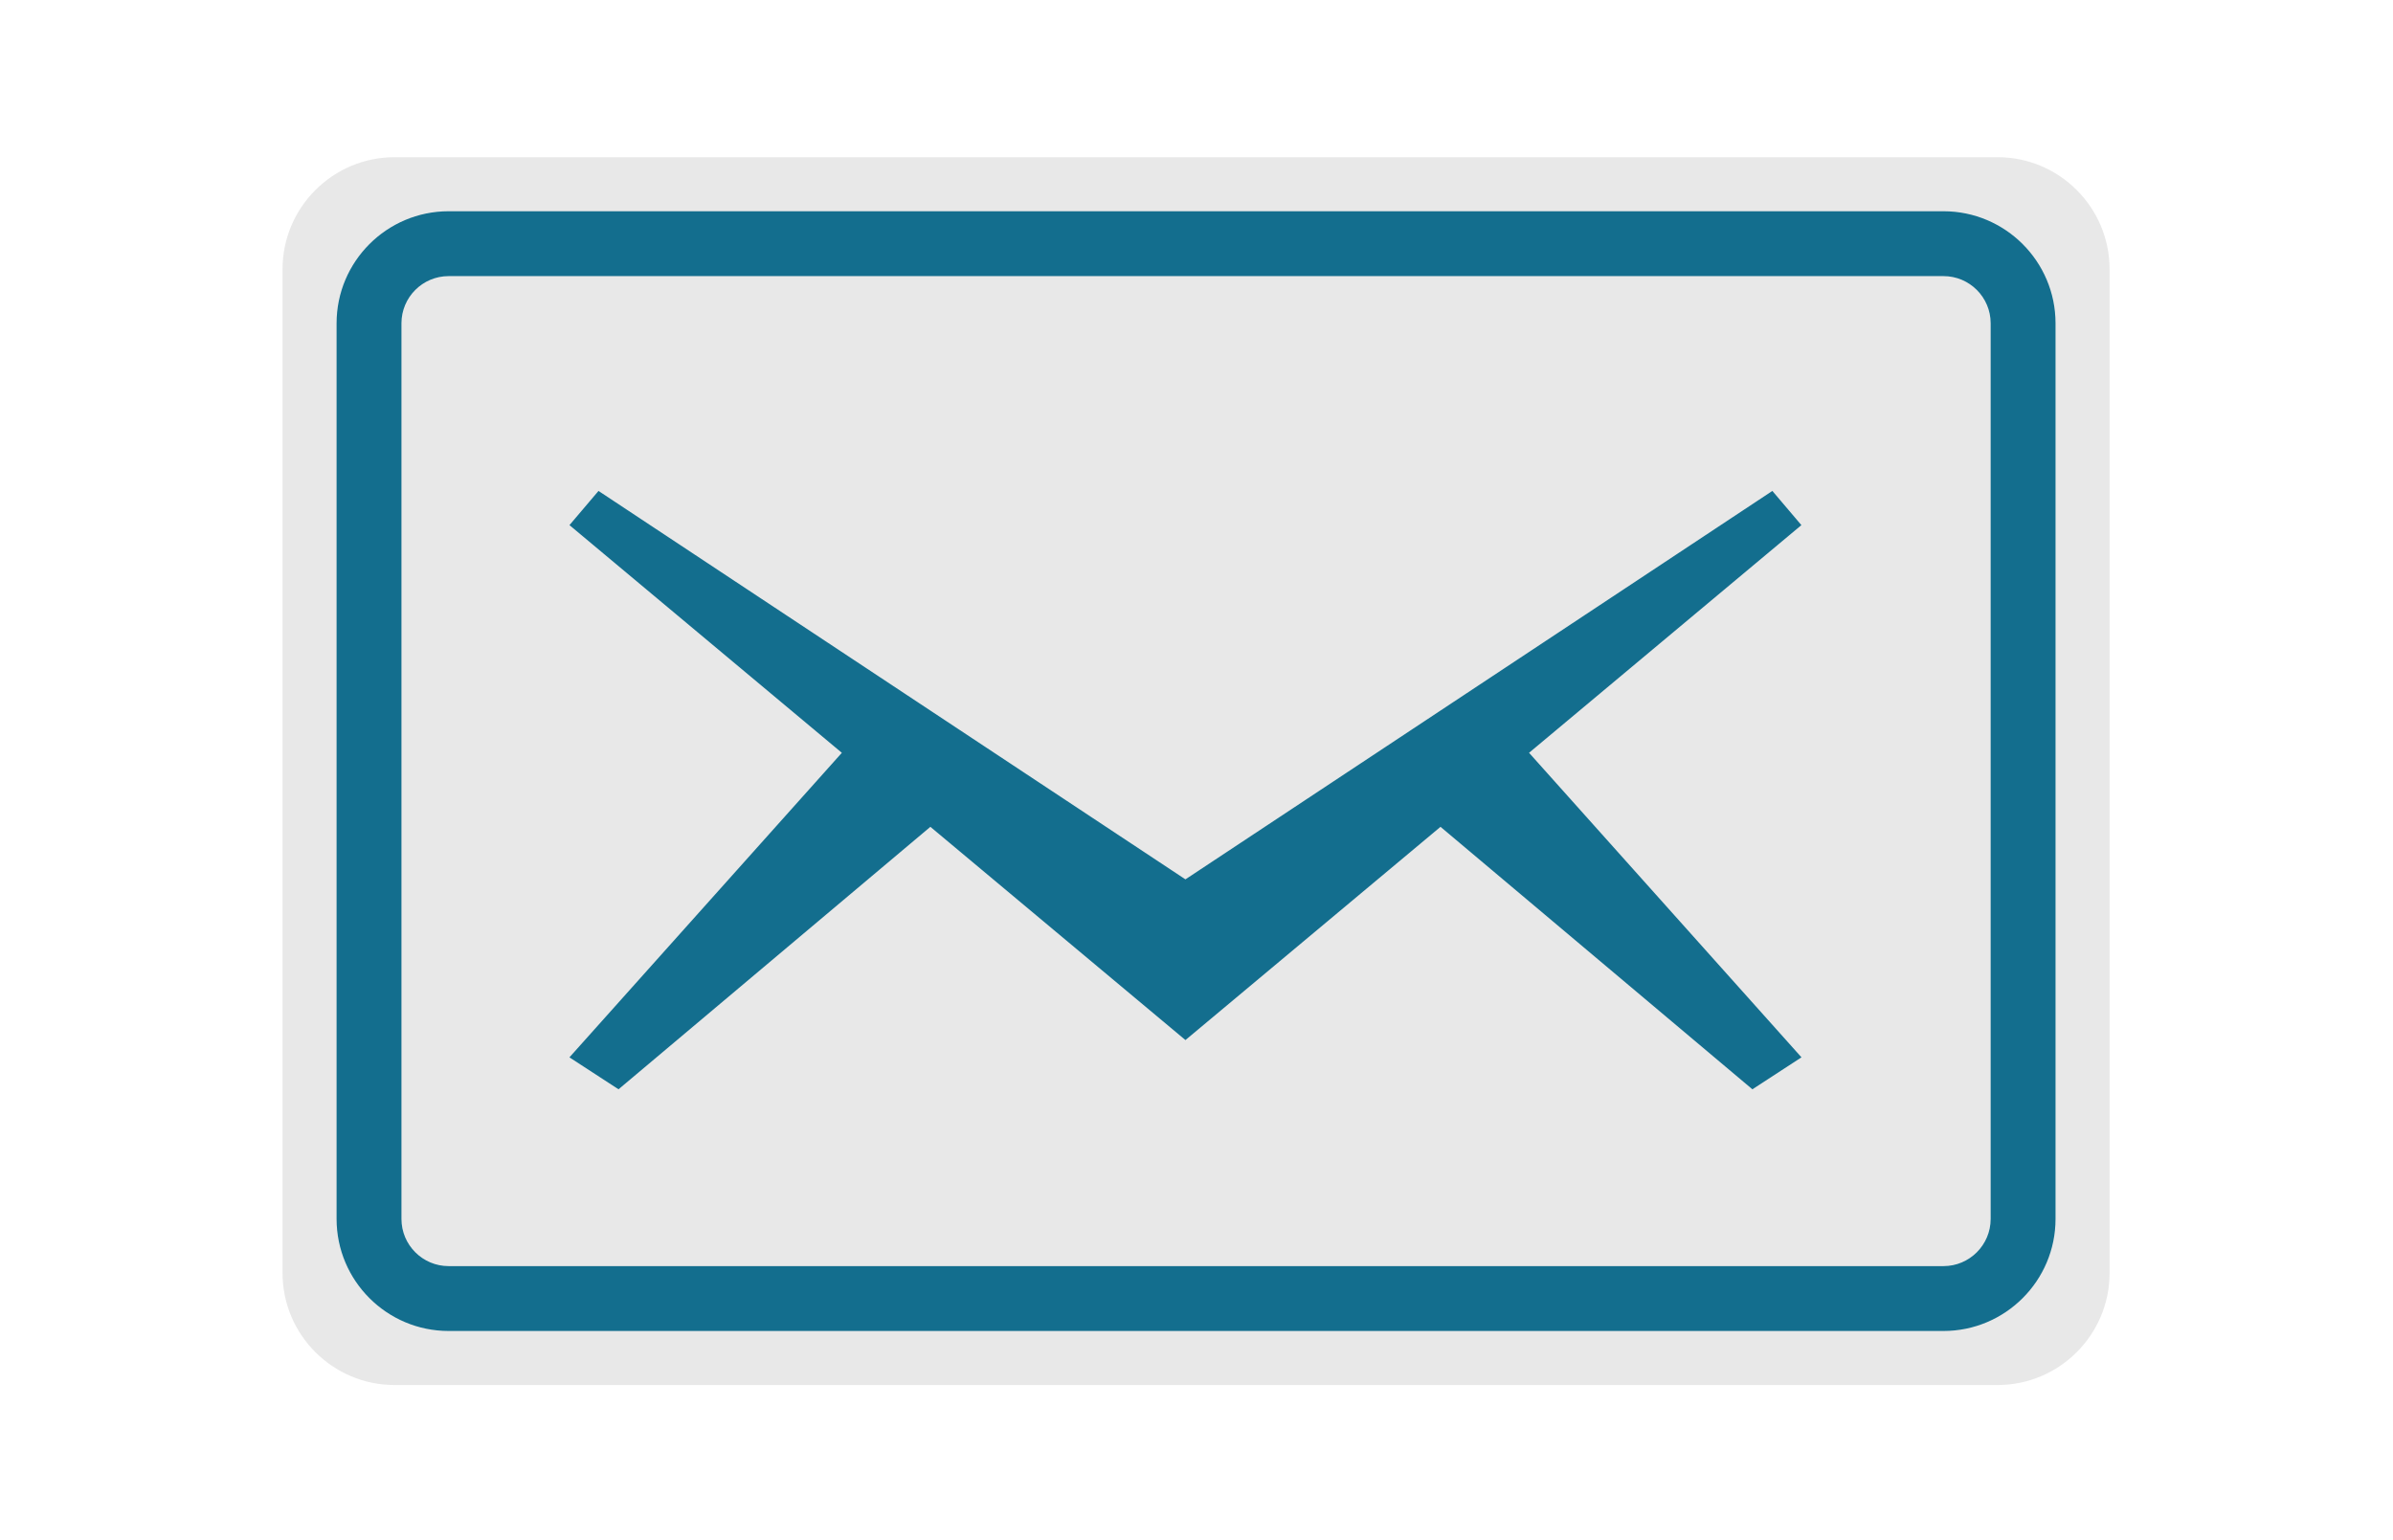
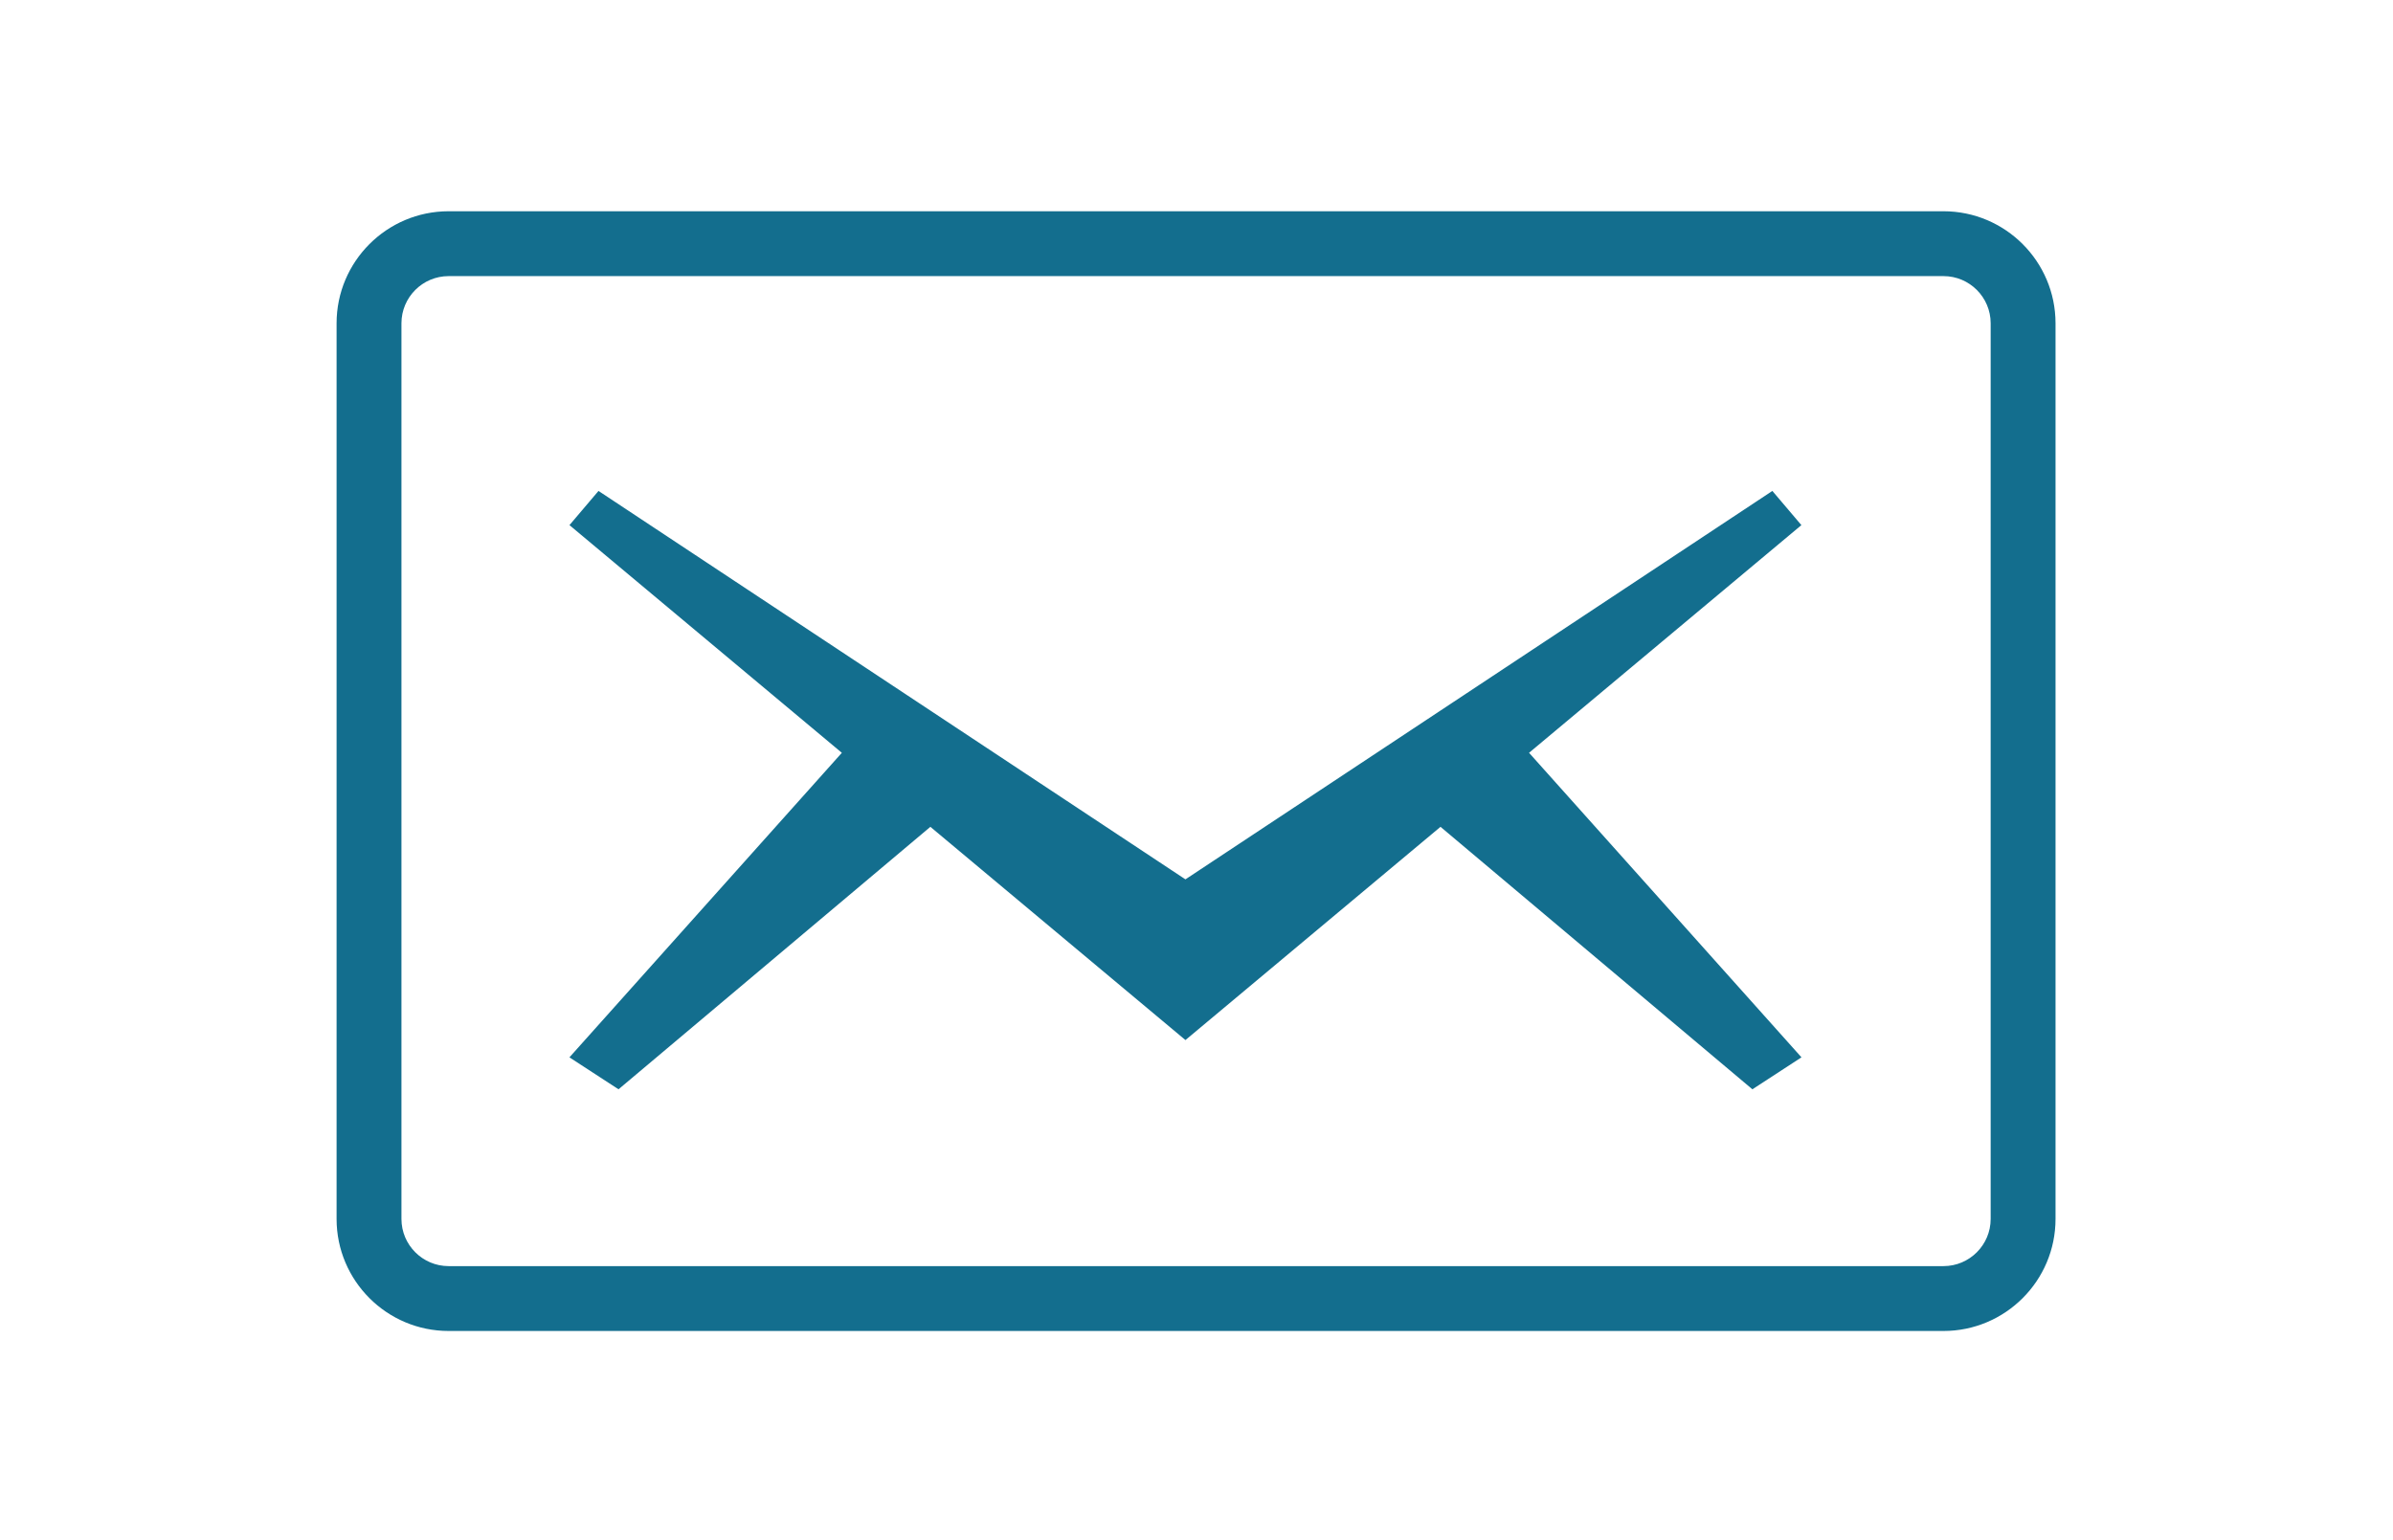
<svg xmlns="http://www.w3.org/2000/svg" version="1.1" id="Layer_1" x="0px" y="0px" viewBox="0 0 221.358 142.477" style="enable-background:new 0 0 221.358 142.477;" xml:space="preserve">
  <style type="text/css">
	.st0{fill:#E8E8E8;}
	.st1{fill:#136e8e;}
</style>
-   <path class="st0" d="M184.778,128.129H36.498c-5.714,0-10.363-4.649-10.363-10.364V24.907c0-5.714,4.649-10.364,10.363-10.364  h148.28c5.714,0,10.363,4.649,10.363,10.364v92.858C195.142,123.48,190.492,128.129,184.778,128.129z" />
  <path class="st1" d="M179.778,123.129H41.498c-5.714,0-10.363-4.649-10.363-10.364V29.907c0-5.714,4.649-10.364,10.363-10.364  h138.28c5.714,0,10.363,4.649,10.363,10.364v82.858C190.142,118.48,185.492,123.129,179.778,123.129z M41.498,25.543  c-2.406,0-4.363,1.958-4.363,4.364v82.858c0,2.406,1.958,4.364,4.363,4.364h138.28c2.406,0,4.363-1.958,4.363-4.364V29.907  c0-2.406-1.957-4.364-4.363-4.364H41.498z M162.1,100.771L133.251,76.49l-23.595,19.726L86.062,76.49l-28.847,24.281l-4.541-2.955  l25.198-28.173L52.677,48.579l2.685-3.163l54.293,35.934l54.293-35.934l2.685,3.163l-25.192,21.062l25.2,28.173L162.1,100.771z" />
</svg>